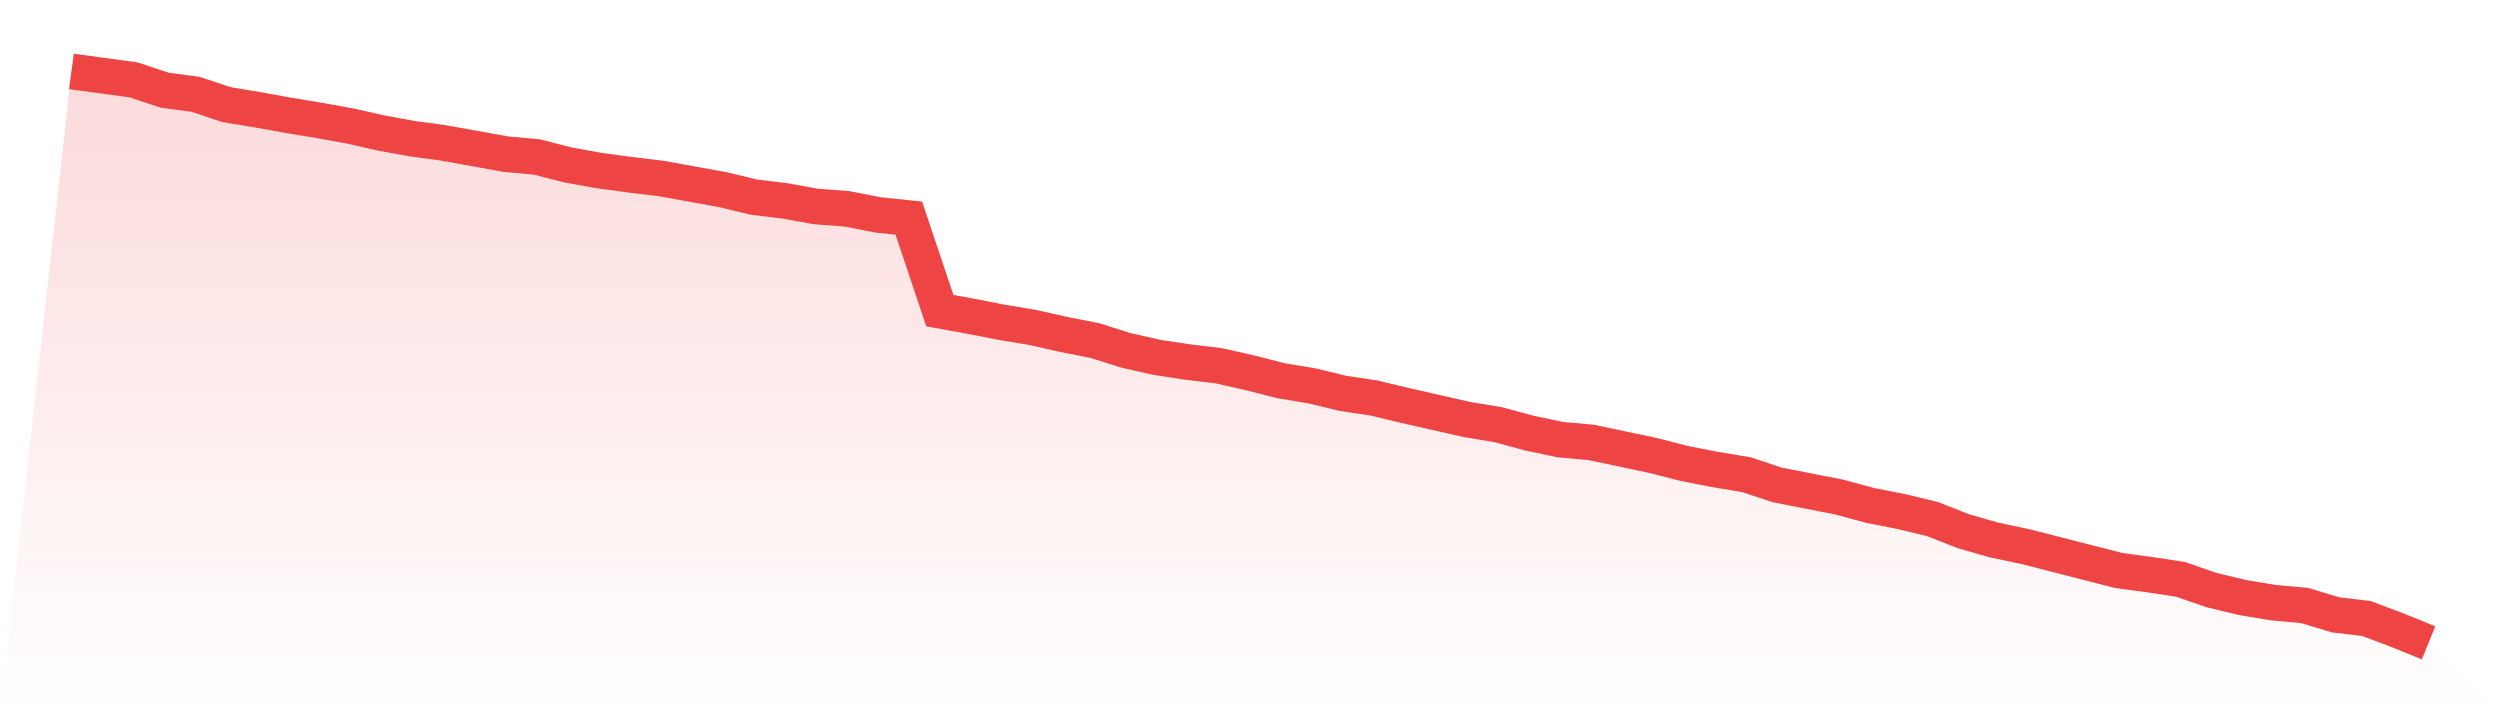
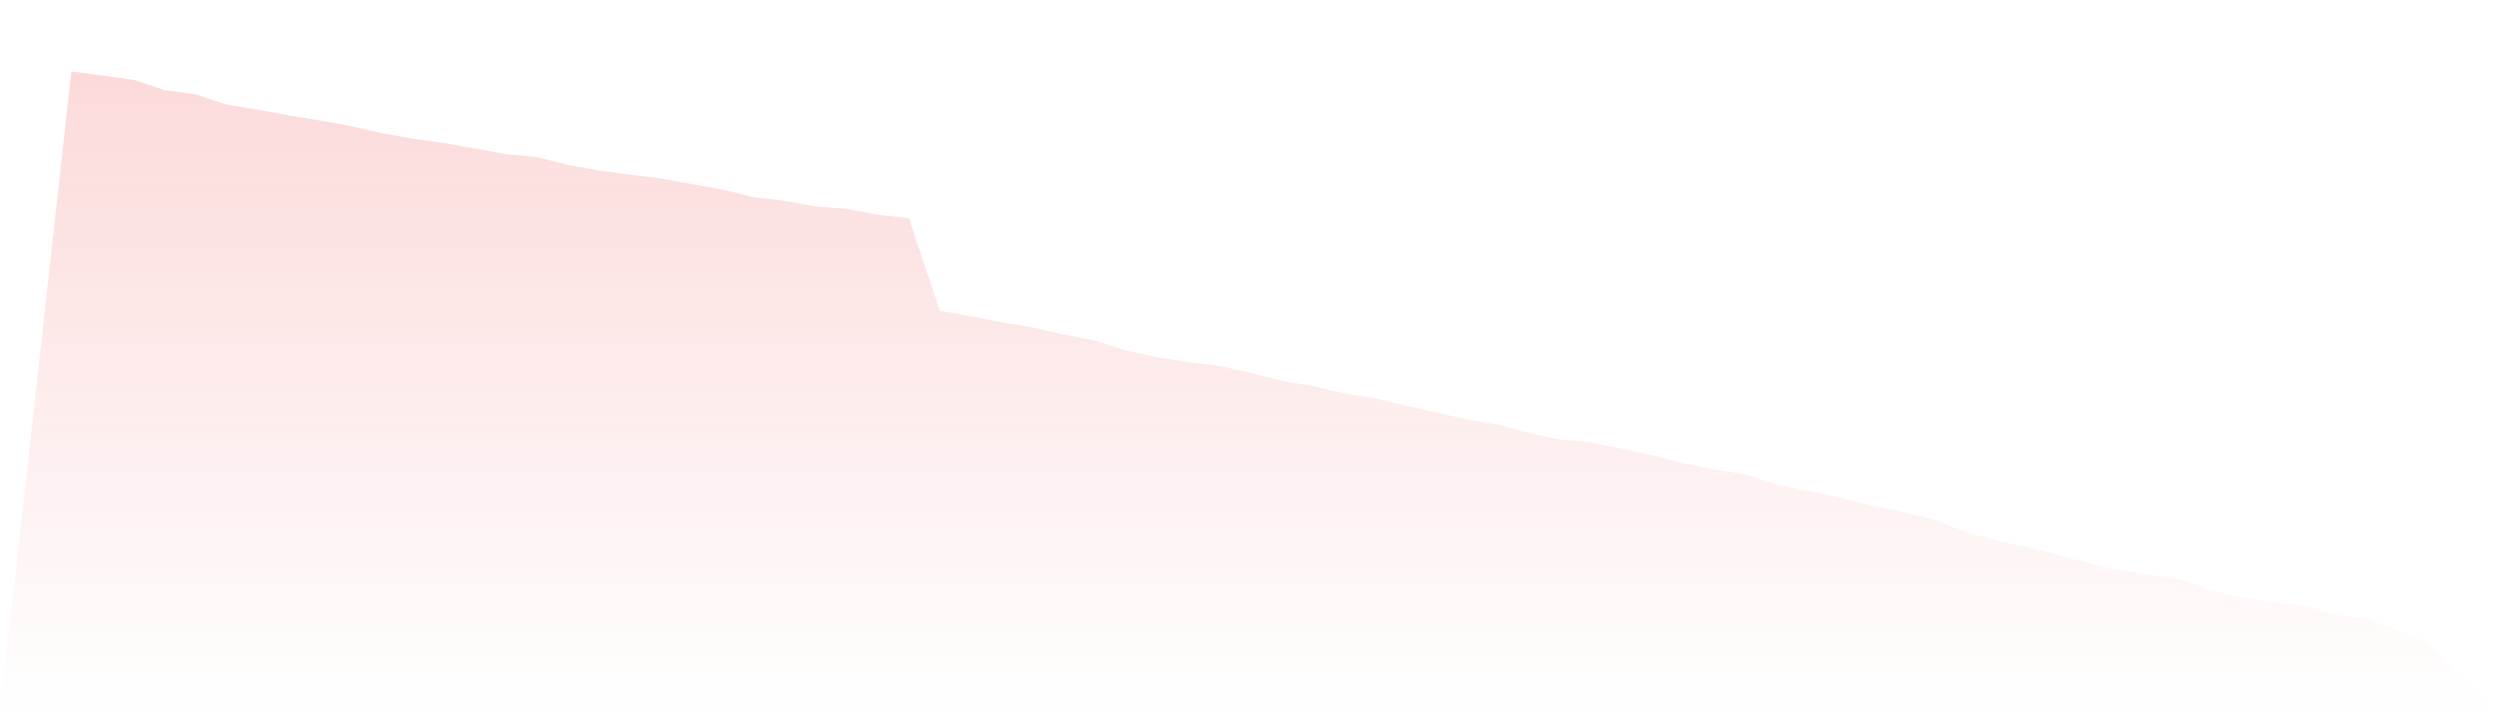
<svg xmlns="http://www.w3.org/2000/svg" viewBox="0 0 140 40">
  <defs>
    <linearGradient id="gradient" x1="0" x2="0" y1="0" y2="1">
      <stop offset="0%" stop-color="#ef4444" stop-opacity="0.2" />
      <stop offset="100%" stop-color="#ef4444" stop-opacity="0" />
    </linearGradient>
  </defs>
  <path d="M4,4 L4,4 L5.737,4.235 L7.474,4.471 L9.211,5.047 L10.947,5.282 L12.684,5.858 L14.421,6.146 L16.158,6.46 L17.895,6.747 L19.632,7.061 L21.368,7.454 L23.105,7.768 L24.842,8.003 L26.579,8.317 L28.316,8.631 L30.053,8.788 L31.789,9.233 L33.526,9.547 L35.263,9.783 L37,9.992 L38.737,10.306 L40.474,10.62 L42.211,11.038 L43.947,11.248 L45.684,11.562 L47.421,11.693 L49.158,12.033 L50.895,12.216 L52.632,17.397 L54.368,17.711 L56.105,18.051 L57.842,18.339 L59.579,18.731 L61.316,19.071 L63.053,19.621 L64.789,20.013 L66.526,20.275 L68.263,20.484 L70,20.877 L71.737,21.321 L73.474,21.609 L75.211,22.028 L76.947,22.289 L78.684,22.708 L80.421,23.101 L82.158,23.493 L83.895,23.781 L85.632,24.252 L87.368,24.618 L89.105,24.775 L90.842,25.141 L92.579,25.508 L94.316,25.953 L96.053,26.293 L97.789,26.581 L99.526,27.156 L101.263,27.496 L103,27.836 L104.737,28.307 L106.474,28.648 L108.211,29.066 L109.947,29.747 L111.684,30.244 L113.421,30.61 L115.158,31.055 L116.895,31.5 L118.632,31.944 L120.368,32.18 L122.105,32.442 L123.842,33.043 L125.579,33.462 L127.316,33.75 L129.053,33.907 L130.789,34.43 L132.526,34.639 L134.263,35.294 L136,36 L140,40 L0,40 z" fill="url(#gradient)" />
-   <path d="M4,4 L4,4 L5.737,4.235 L7.474,4.471 L9.211,5.047 L10.947,5.282 L12.684,5.858 L14.421,6.146 L16.158,6.46 L17.895,6.747 L19.632,7.061 L21.368,7.454 L23.105,7.768 L24.842,8.003 L26.579,8.317 L28.316,8.631 L30.053,8.788 L31.789,9.233 L33.526,9.547 L35.263,9.783 L37,9.992 L38.737,10.306 L40.474,10.62 L42.211,11.038 L43.947,11.248 L45.684,11.562 L47.421,11.693 L49.158,12.033 L50.895,12.216 L52.632,17.397 L54.368,17.711 L56.105,18.051 L57.842,18.339 L59.579,18.731 L61.316,19.071 L63.053,19.621 L64.789,20.013 L66.526,20.275 L68.263,20.484 L70,20.877 L71.737,21.321 L73.474,21.609 L75.211,22.028 L76.947,22.289 L78.684,22.708 L80.421,23.101 L82.158,23.493 L83.895,23.781 L85.632,24.252 L87.368,24.618 L89.105,24.775 L90.842,25.141 L92.579,25.508 L94.316,25.953 L96.053,26.293 L97.789,26.581 L99.526,27.156 L101.263,27.496 L103,27.836 L104.737,28.307 L106.474,28.648 L108.211,29.066 L109.947,29.747 L111.684,30.244 L113.421,30.61 L115.158,31.055 L116.895,31.5 L118.632,31.944 L120.368,32.18 L122.105,32.442 L123.842,33.043 L125.579,33.462 L127.316,33.75 L129.053,33.907 L130.789,34.43 L132.526,34.639 L134.263,35.294 L136,36" fill="none" stroke="#ef4444" stroke-width="2" />
</svg>